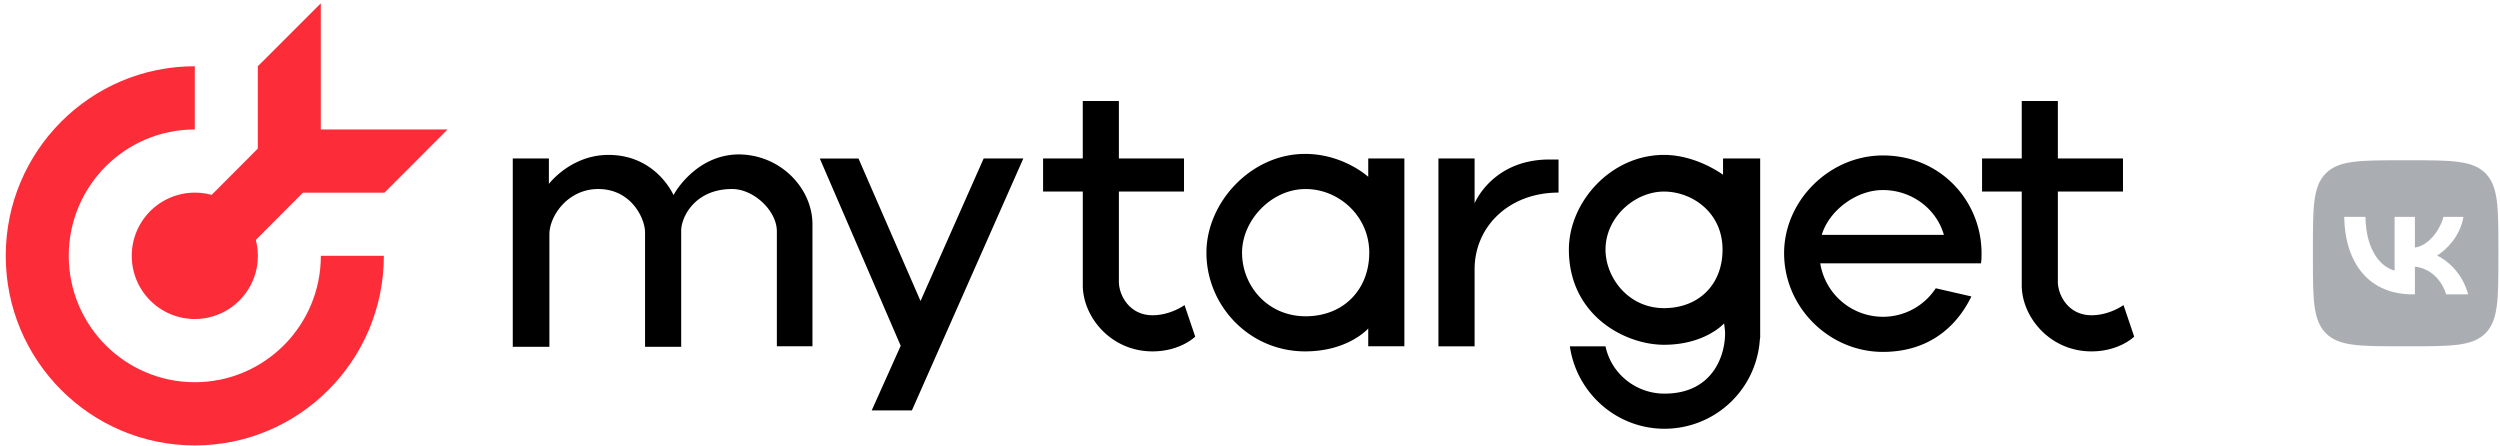
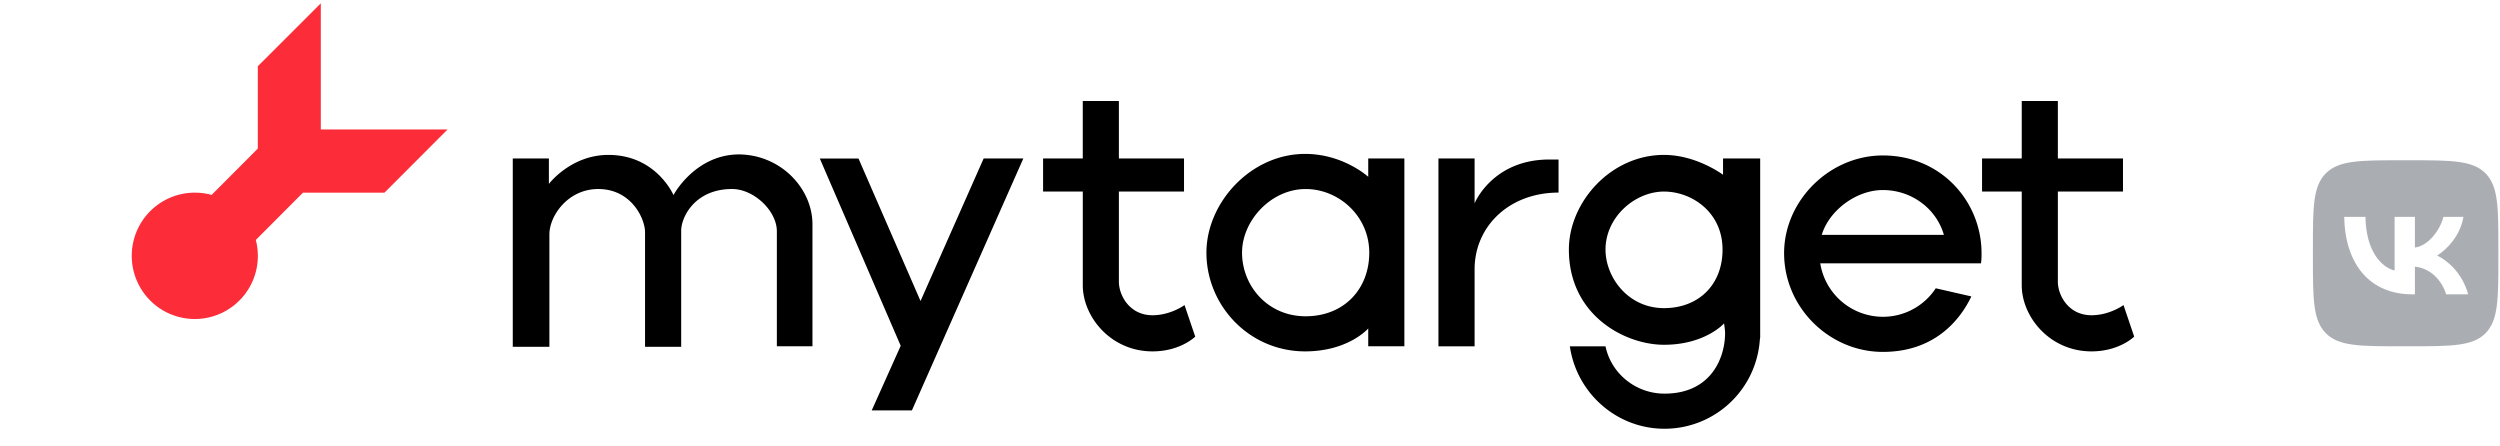
<svg xmlns="http://www.w3.org/2000/svg" viewBox="0 0 112 20" fill="none">
  <path d="M108.075 13.186c-1.874 0-3.011-1.303-3.055-3.47h.951c.03 1.59.751 2.267 1.307 2.404V9.716h.91v1.373c.536-.06 1.094-.683 1.28-1.373h.894c-.142.847-.751 1.474-1.18 1.73.429.207 1.124.754 1.39 1.74h-.984c-.206-.66-.718-1.17-1.4-1.24v1.24h-.113zm-.472 2.327h.346c1.878 0 2.819 0 3.401-.583.578-.587.578-1.53.578-3.407v-.354c0-1.88 0-2.82-.578-3.406-.582-.583-1.523-.583-3.401-.583h-.346c-1.878 0-2.819 0-3.404.583s-.581 1.53-.581 3.406v.354c0 1.88 0 2.82.581 3.407.582.586 1.526.583 3.404.583z" fill="#AAAEB3" />
  <path d="M36.398 10.042v5.472h-1.595v-5.153c0-.912-1.026-1.893-2.006-1.893-1.664 0-2.28 1.254-2.28 1.87v5.199h-1.619v-5.13c0-.616-.615-1.939-2.097-1.939-1.367 0-2.188 1.209-2.188 2.03v5.039h-1.641V7.1h1.618v1.14s.98-1.3 2.667-1.3c2.12 0 2.895 1.756 2.918 1.802.023-.068 1.003-1.824 2.94-1.824 1.893.023 3.283 1.55 3.283 3.124zm52.352 1.733c.023-.137.023-.297.023-.434 0-2.303-1.8-4.377-4.422-4.377-2.394 0-4.423 2.029-4.423 4.377 0 2.44 2.03 4.424 4.423 4.424 2.325 0 3.465-1.437 3.966-2.485l-1.595-.365a2.827 2.827 0 0 1-2.371 1.277 2.845 2.845 0 0 1-2.804-2.395h7.203v-.022zm-7.135-1.254c.32-1.072 1.528-2.007 2.736-2.007 1.276 0 2.393.82 2.735 2.007h-5.47zM45.845 7.1l-4.992 11.287h-1.8l1.299-2.896-3.625-8.39h1.733l2.78 6.384L44.068 7.1h1.778zm15.452 0v.821S60.18 6.895 58.47 6.895c-2.439 0-4.422 2.189-4.422 4.424 0 2.37 1.915 4.423 4.422 4.423 1.938 0 2.827-1.026 2.827-1.026v.798h1.619V7.1h-1.619zm-2.804 7.069c-1.71 0-2.849-1.368-2.849-2.85 0-1.437 1.3-2.85 2.85-2.85 1.481 0 2.849 1.208 2.849 2.85 0 1.641-1.14 2.85-2.85 2.85zm11.33-7.023v1.482c-2.211 0-3.739 1.505-3.761 3.397v3.49h-1.62V7.1h1.62v2.007s.797-1.961 3.35-1.961h.41zm7.369-.046v.73s-1.185-.89-2.644-.89c-2.393 0-4.262 2.121-4.262 4.242 0 2.941 2.507 4.264 4.262 4.264 1.847 0 2.69-.958 2.69-.958s.046.296.046.433c0 1.095-.616 2.714-2.713 2.714-1.3 0-2.394-.912-2.644-2.12H70.33c.296 2.074 2.075 3.693 4.24 3.693a4.278 4.278 0 0 0 4.24-3.694c.023-.137.023-.273.046-.387V7.1h-1.665zm-2.644 6.704c-1.618 0-2.621-1.39-2.621-2.622 0-1.46 1.322-2.6 2.621-2.6 1.231 0 2.622.912 2.622 2.6 0 1.573-1.072 2.622-2.622 2.622zM53.547 15.08s-.661.662-1.915.662c-1.87 0-3.123-1.55-3.123-2.964V8.582H46.73V7.1h1.778V4.524h1.618V7.1h2.918v1.482h-2.918v4.036c0 .616.48 1.505 1.505 1.505.82 0 1.436-.456 1.436-.456l.479 1.414zm42.065 0s-.661.662-1.915.662c-1.87 0-3.123-1.55-3.123-2.964V8.582h-1.778V7.1h1.778V4.524h1.618V7.1h2.918v1.482h-2.918v4.036c0 .616.479 1.505 1.505 1.505.82 0 1.436-.456 1.436-.456l.479 1.414z" fill="#000" />
-   <path fill-rule="evenodd" clip-rule="evenodd" d="M8.727 2.968c-4.678 0-8.47 3.802-8.47 8.493 0 4.691 3.792 8.494 8.47 8.494 4.678 0 8.47-3.803 8.47-8.494h-2.823c0 3.127-2.529 5.662-5.647 5.662-3.119 0-5.647-2.535-5.647-5.662S5.608 5.8 8.727 5.8V2.968z" fill="#FC2C38" />
  <path fill-rule="evenodd" clip-rule="evenodd" d="m14.373.148-2.823 2.82v3.688L9.48 8.732a2.827 2.827 0 0 0-3.577 2.73 2.827 2.827 0 0 0 2.823 2.83 2.827 2.827 0 0 0 2.734-3.542l2.114-2.12h3.651l2.827-2.831h-5.68V.149z" fill="#FC2C38" />
</svg>